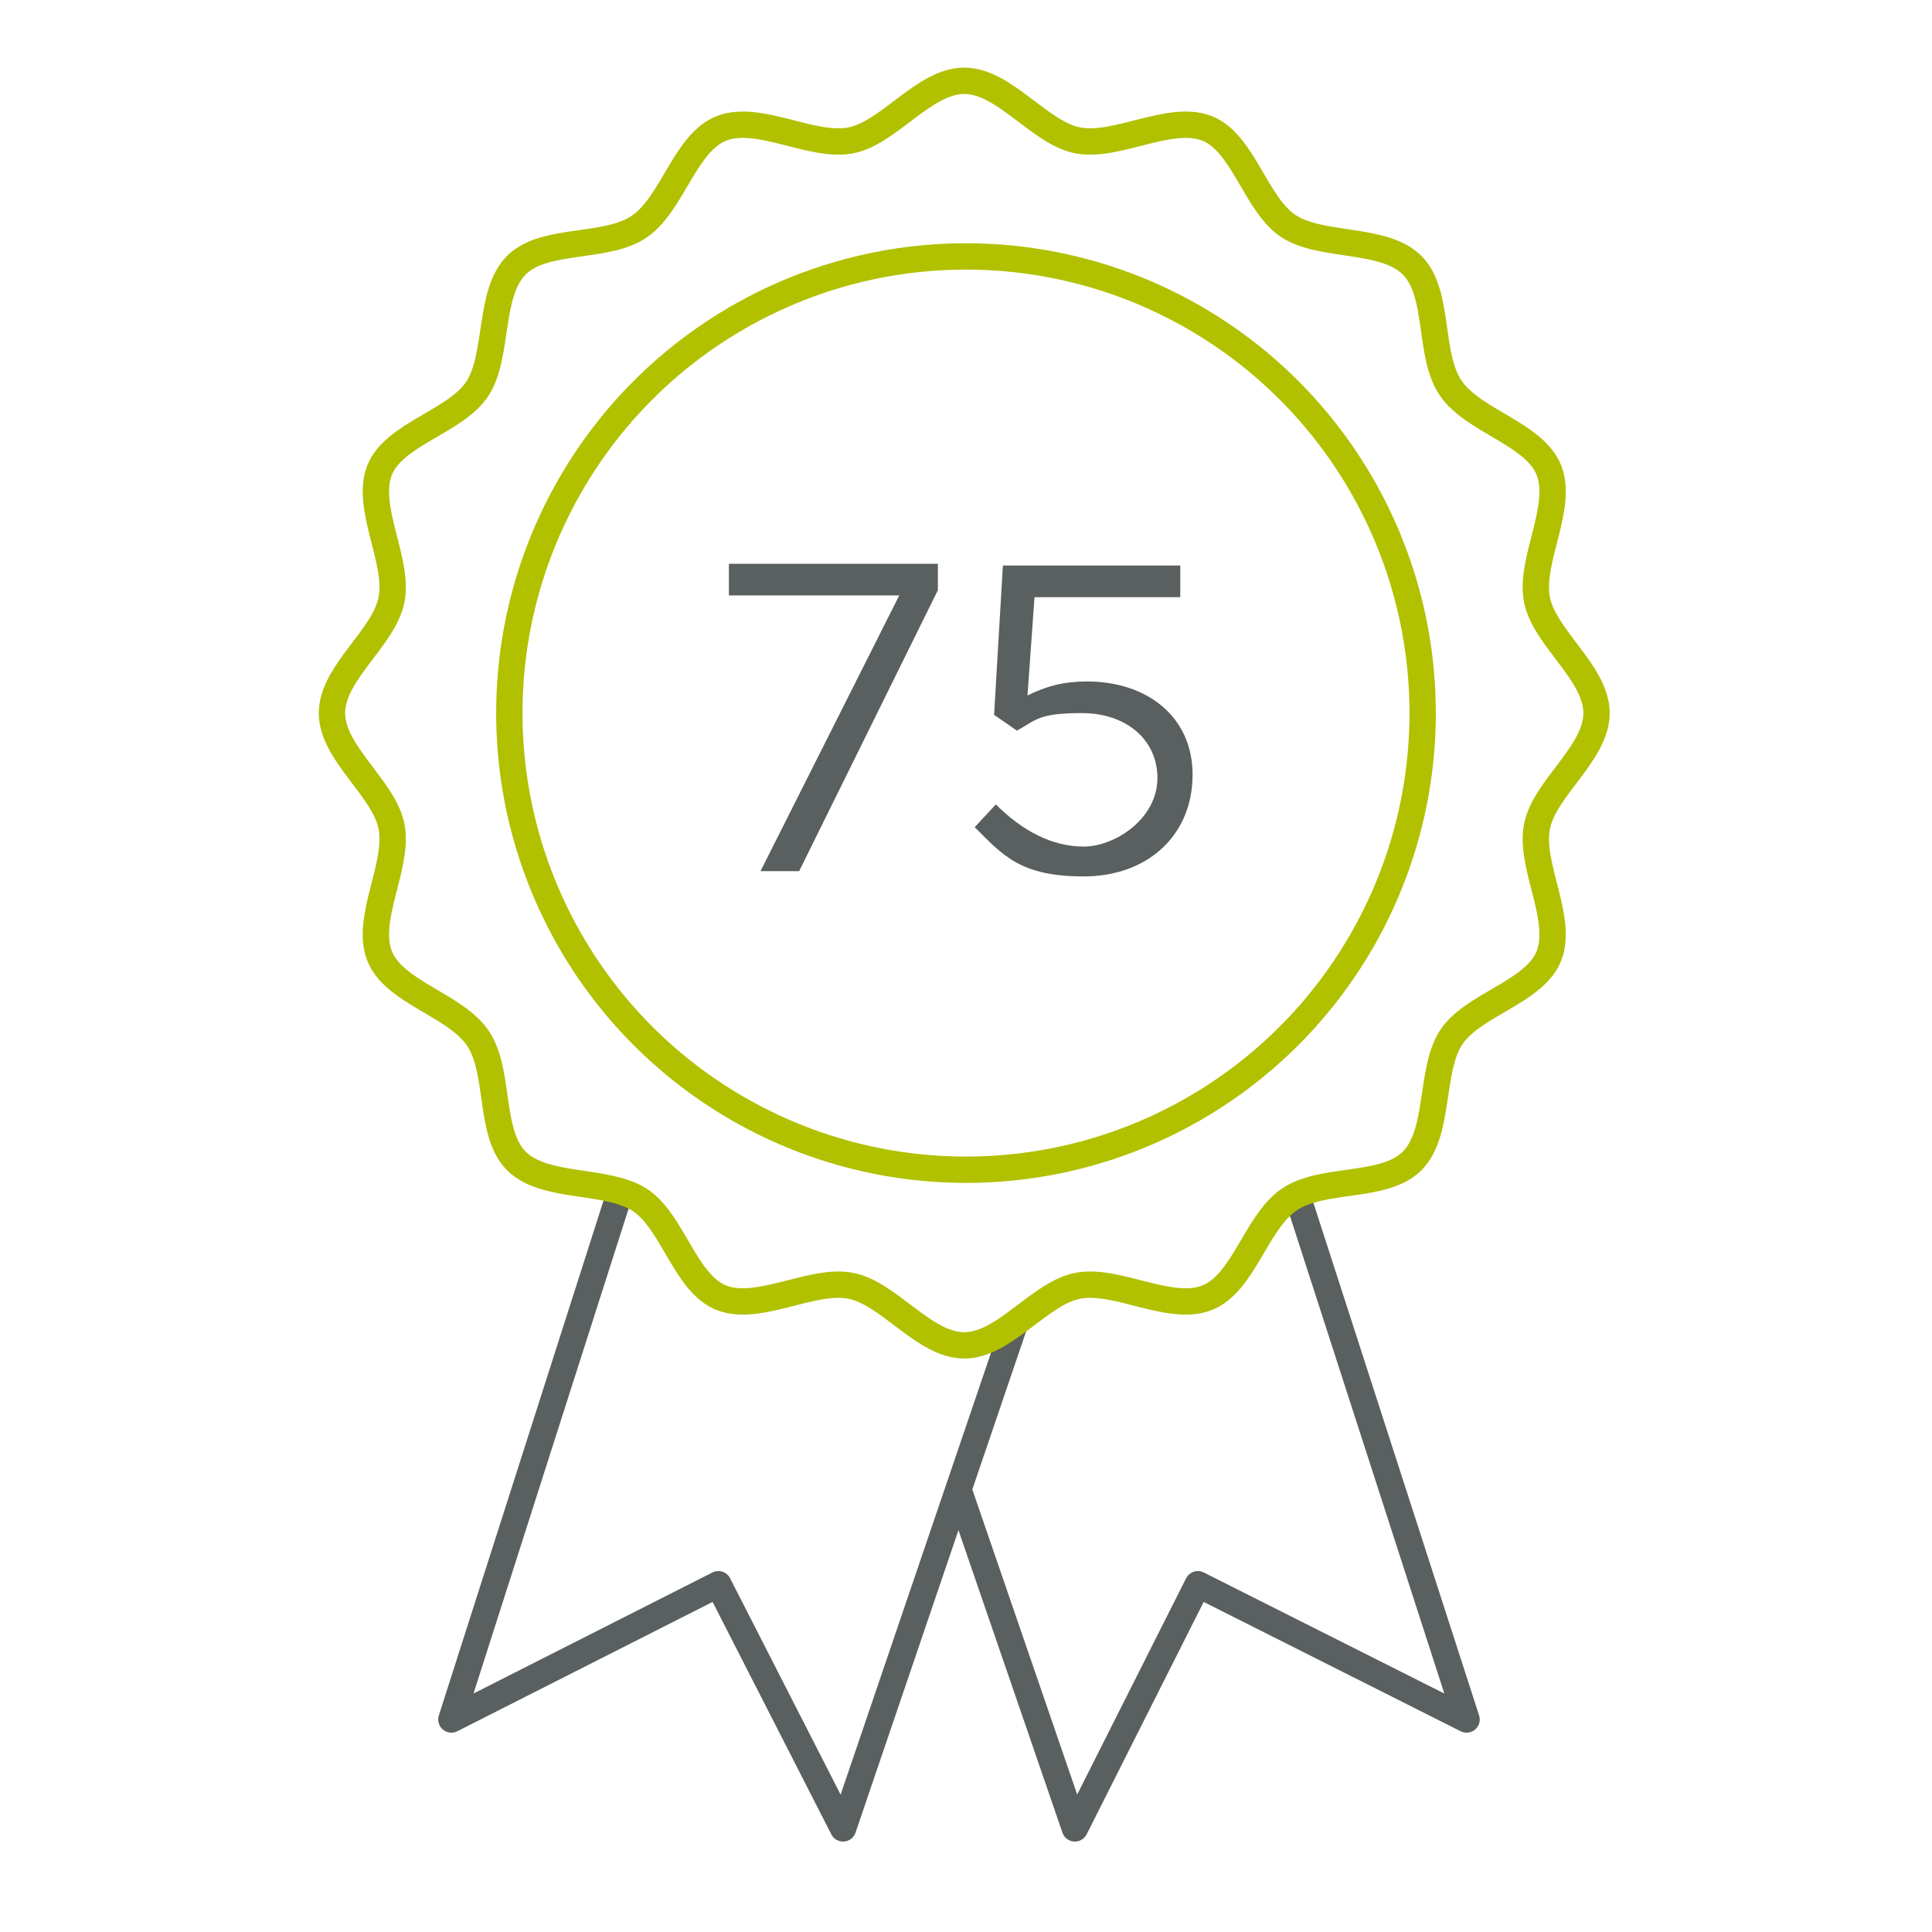
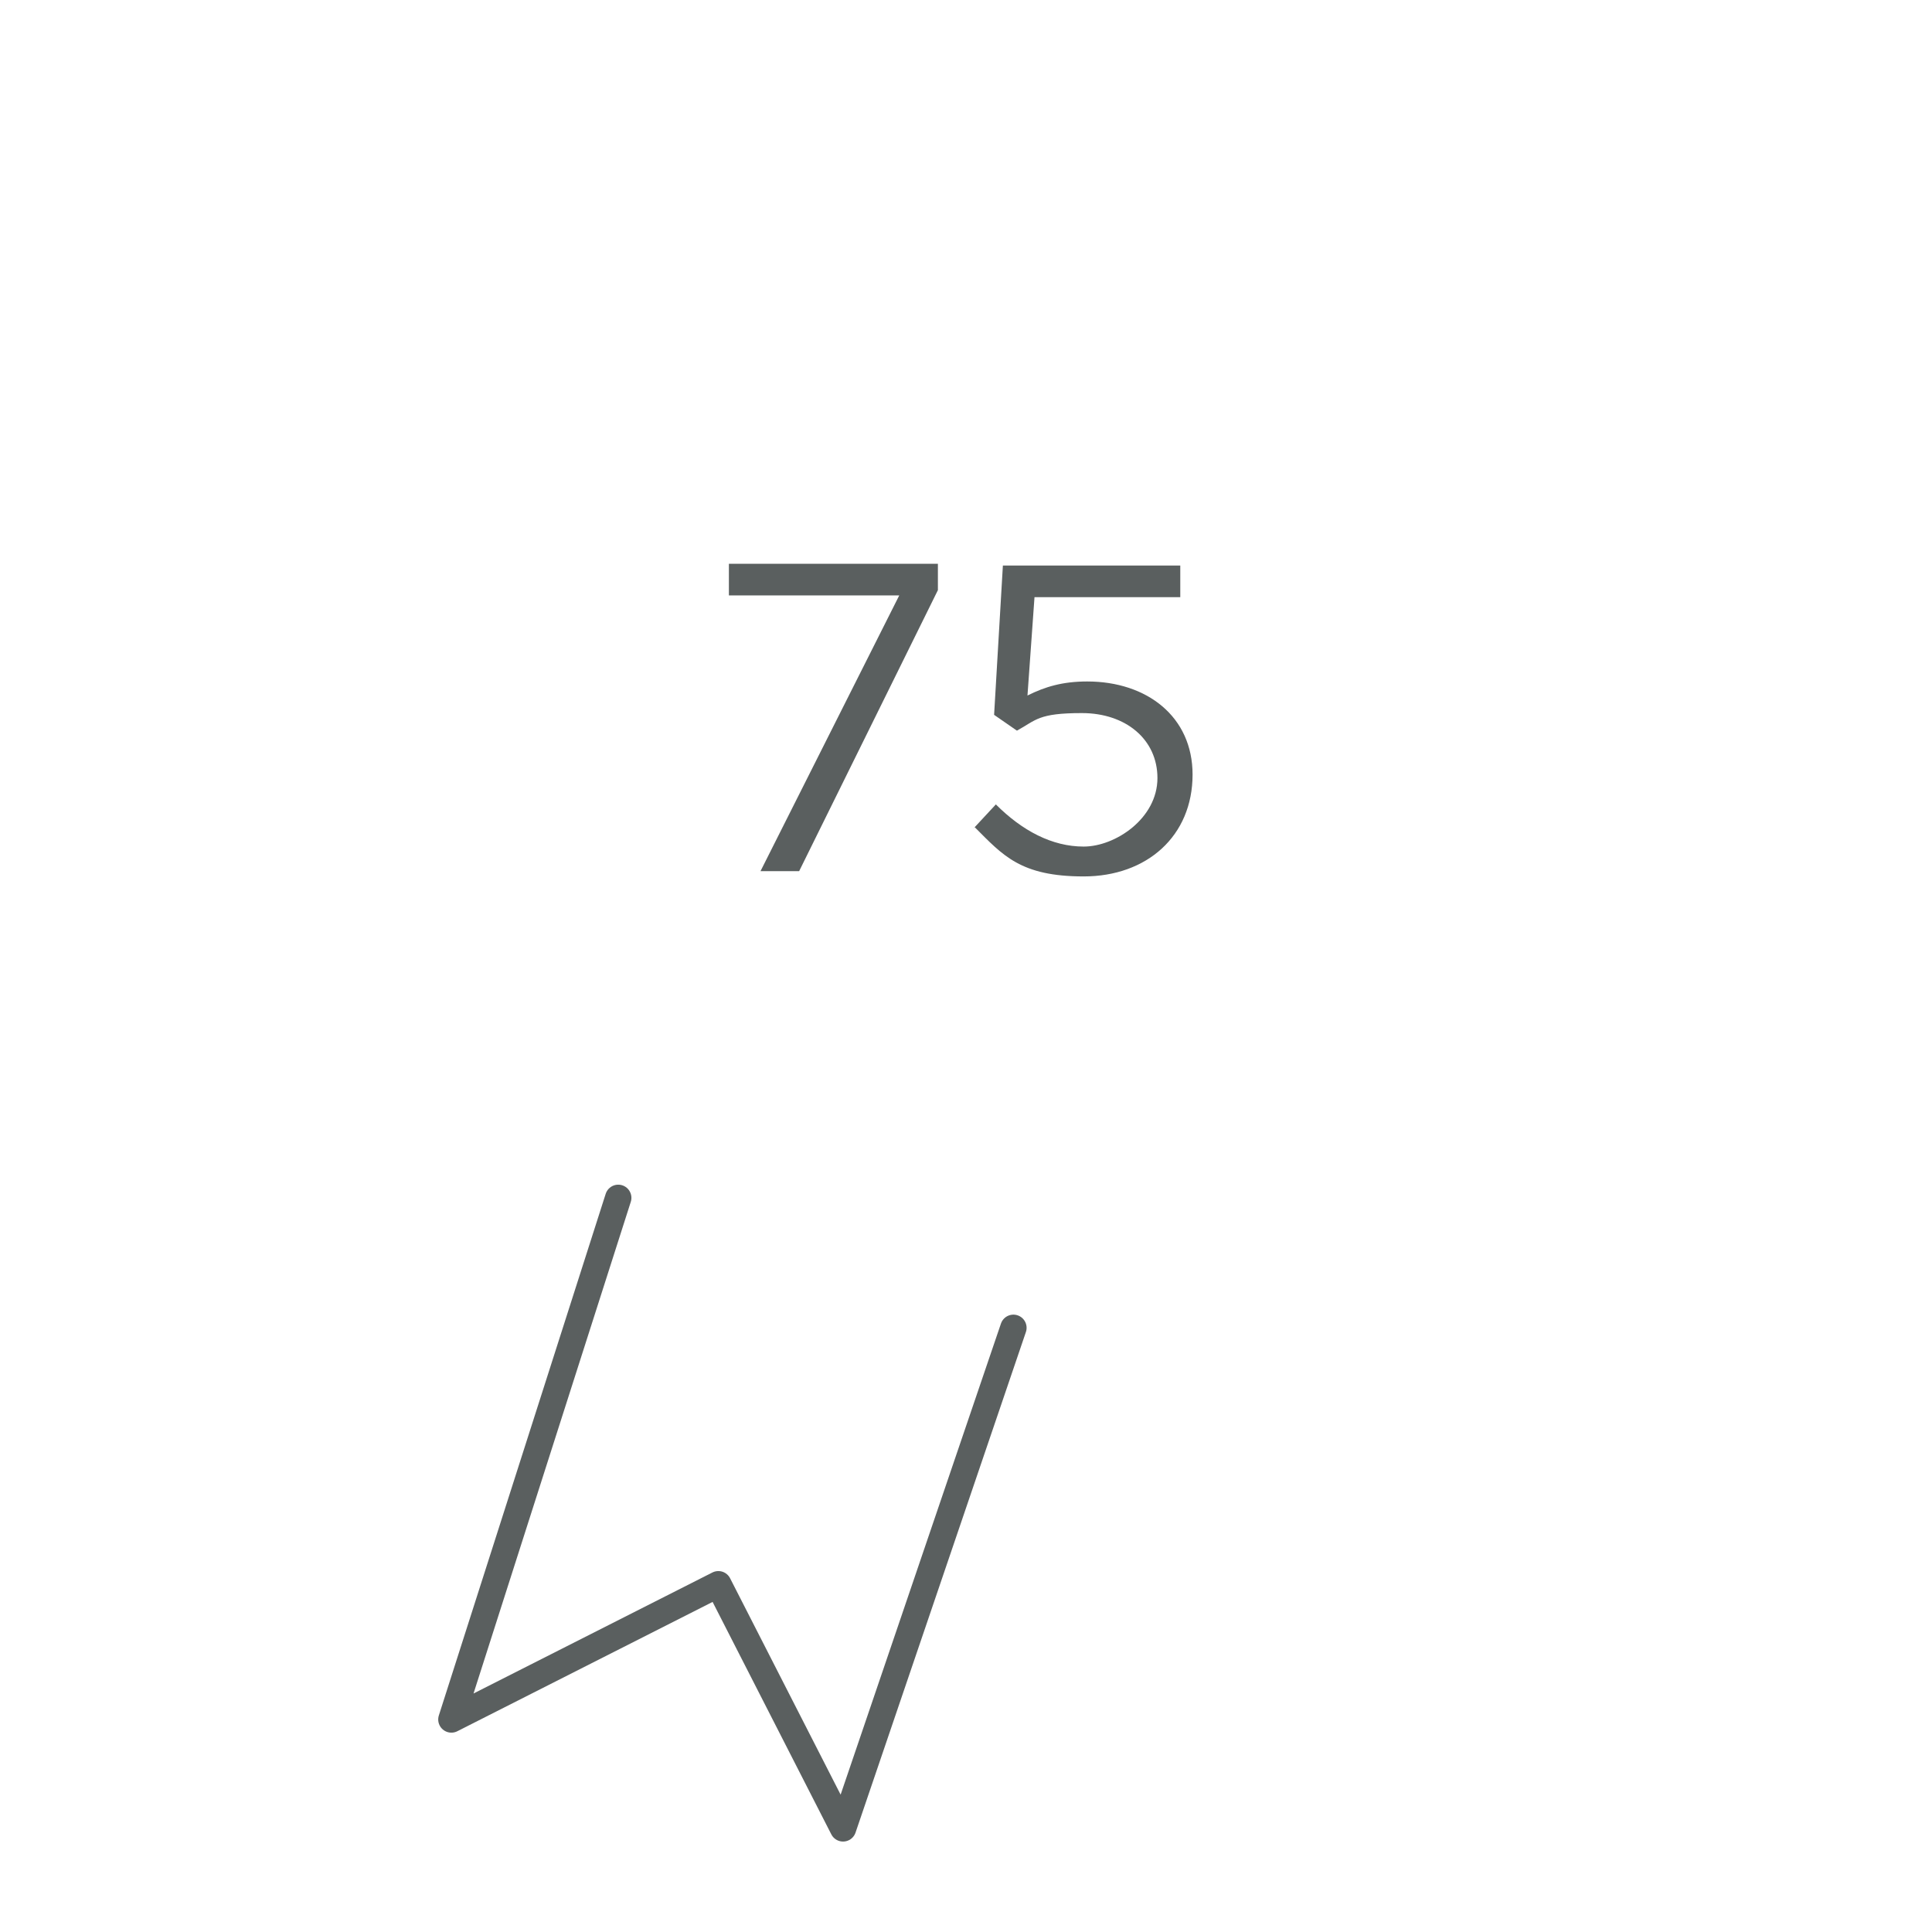
<svg xmlns="http://www.w3.org/2000/svg" id="Layer_1" data-name="Layer 1" viewBox="0 0 110 110">
  <defs>
    <style>
      .cls-1 {
        stroke: #5a5f5f;
      }

      .cls-1, .cls-2 {
        fill: none;
        stroke-linecap: round;
        stroke-linejoin: round;
        stroke-width: 1.5px;
      }

      .cls-2 {
        stroke: #b1c100;
      }

      .cls-3 {
        fill: #5a5f5f;
      }
    </style>
  </defs>
  <polyline class="cls-1" points="35.2 68.2 25.7 97.9 40.9 90.2 48 104.1 57.7 75.6" />
-   <polyline class="cls-1" points="73.9 68.2 83.5 97.9 68.2 90.2 61.2 104.1 54.6 84.9" />
-   <circle class="cls-2" cx="55" cy="40.6" r="26" />
-   <path class="cls-2" d="m18.9,40.6c0-2.3,3-4.3,3.4-6.5s-1.5-5.2-.7-7.3,4.4-2.8,5.6-4.7.6-5.4,2.2-7,5.1-.9,7-2.2,2.6-4.8,4.7-5.6,5.1,1.1,7.3.7,4.2-3.4,6.5-3.4,4.3,3,6.5,3.4,5.2-1.5,7.3-.7,2.8,4.4,4.7,5.6,5.4.6,7,2.2.9,5.1,2.2,7,4.8,2.6,5.6,4.7-1.1,5.1-.7,7.3,3.4,4.2,3.4,6.5-3,4.3-3.4,6.5,1.5,5.2.7,7.3-4.4,2.8-5.6,4.7-.6,5.4-2.2,7-5.1.9-7,2.2-2.6,4.8-4.7,5.6-5.1-1.1-7.3-.7-4.2,3.4-6.5,3.4-4.3-3-6.5-3.4-5.2,1.5-7.3.7-2.8-4.4-4.7-5.6-5.4-.6-7-2.2-.9-5.1-2.2-7-4.8-2.6-5.6-4.7,1.1-5.1.7-7.3-3.4-4.2-3.4-6.5Z" />
  <g>
    <path class="cls-3" d="m51.1,33.9h-9.6v-1.8h11.9v1.5l-7.9,16h-2.2l7.9-15.7Z" />
    <path class="cls-3" d="m55.4,47.2l1.3-1.4c1.5,1.5,3.2,2.4,5,2.4s4.2-1.6,4.2-3.9h0c0-2.2-1.8-3.7-4.3-3.7s-2.6.4-3.7,1l-1.3-.9.5-8.5h10.1v1.8h-8.3l-.4,5.6c1-.5,2-.8,3.4-.8,3.4,0,6,2,6,5.3h0c0,3.5-2.6,5.8-6.2,5.8s-4.6-1.2-6.2-2.8Z" />
  </g>
</svg>